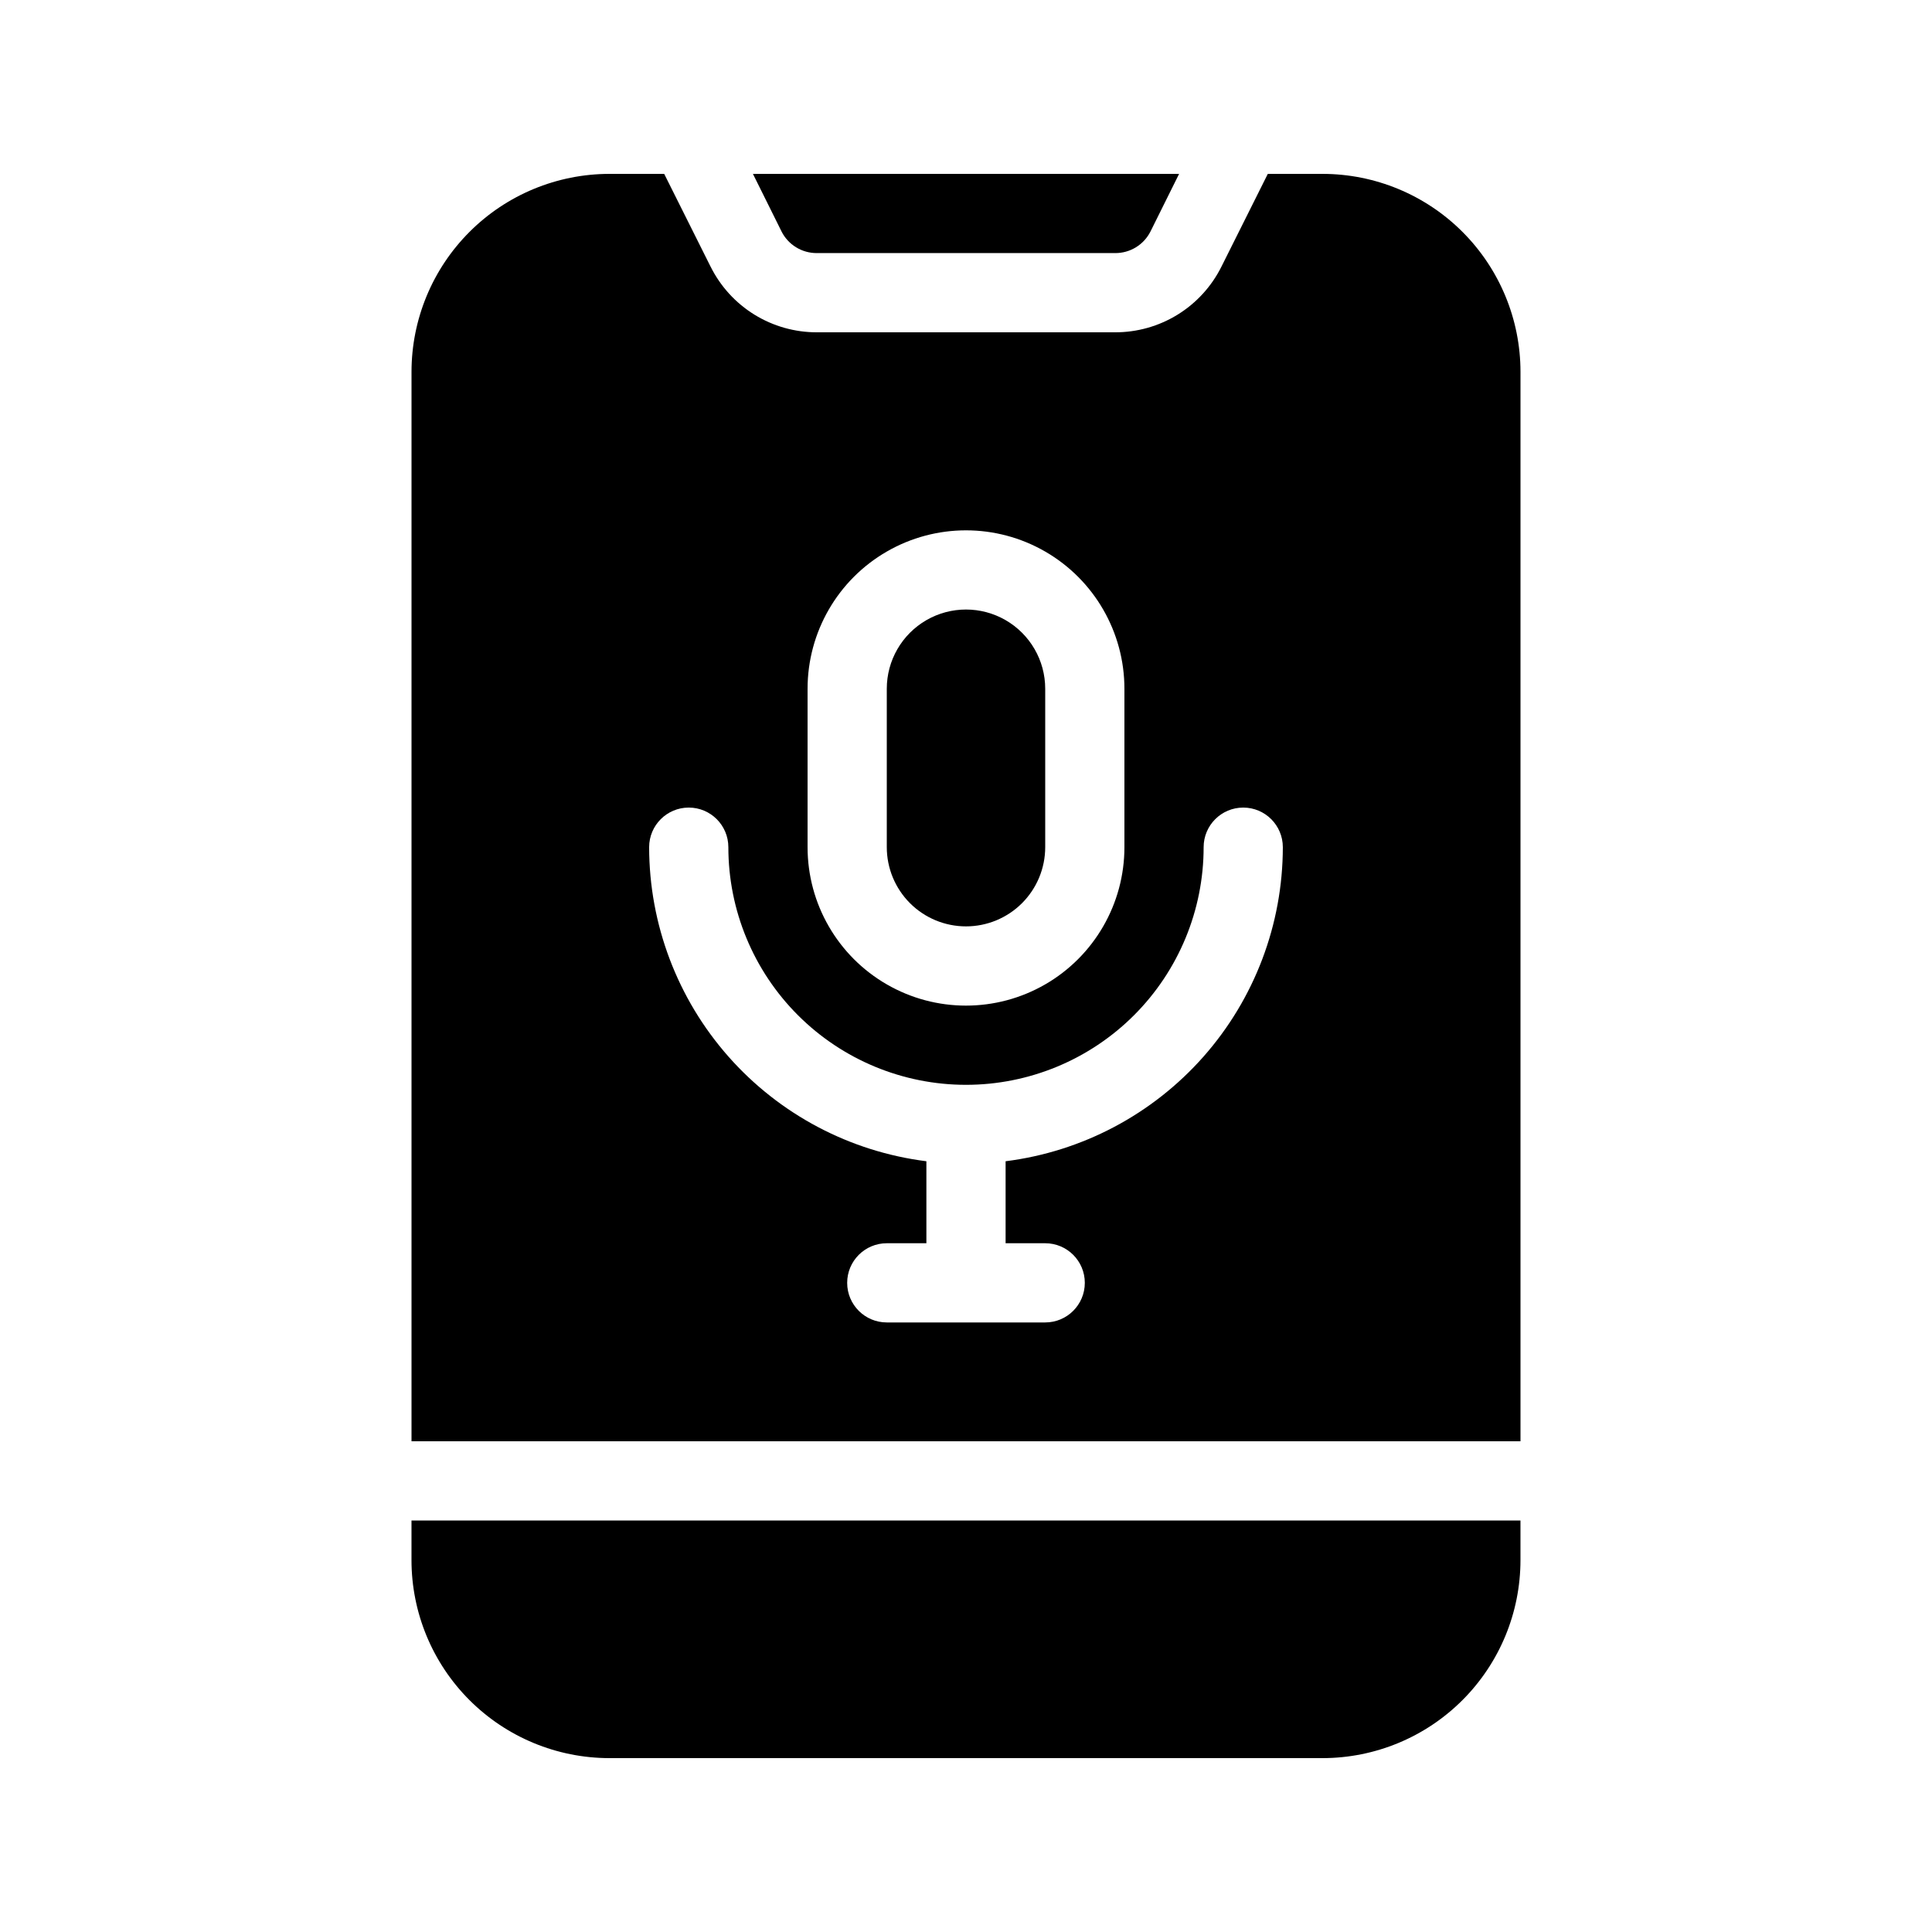
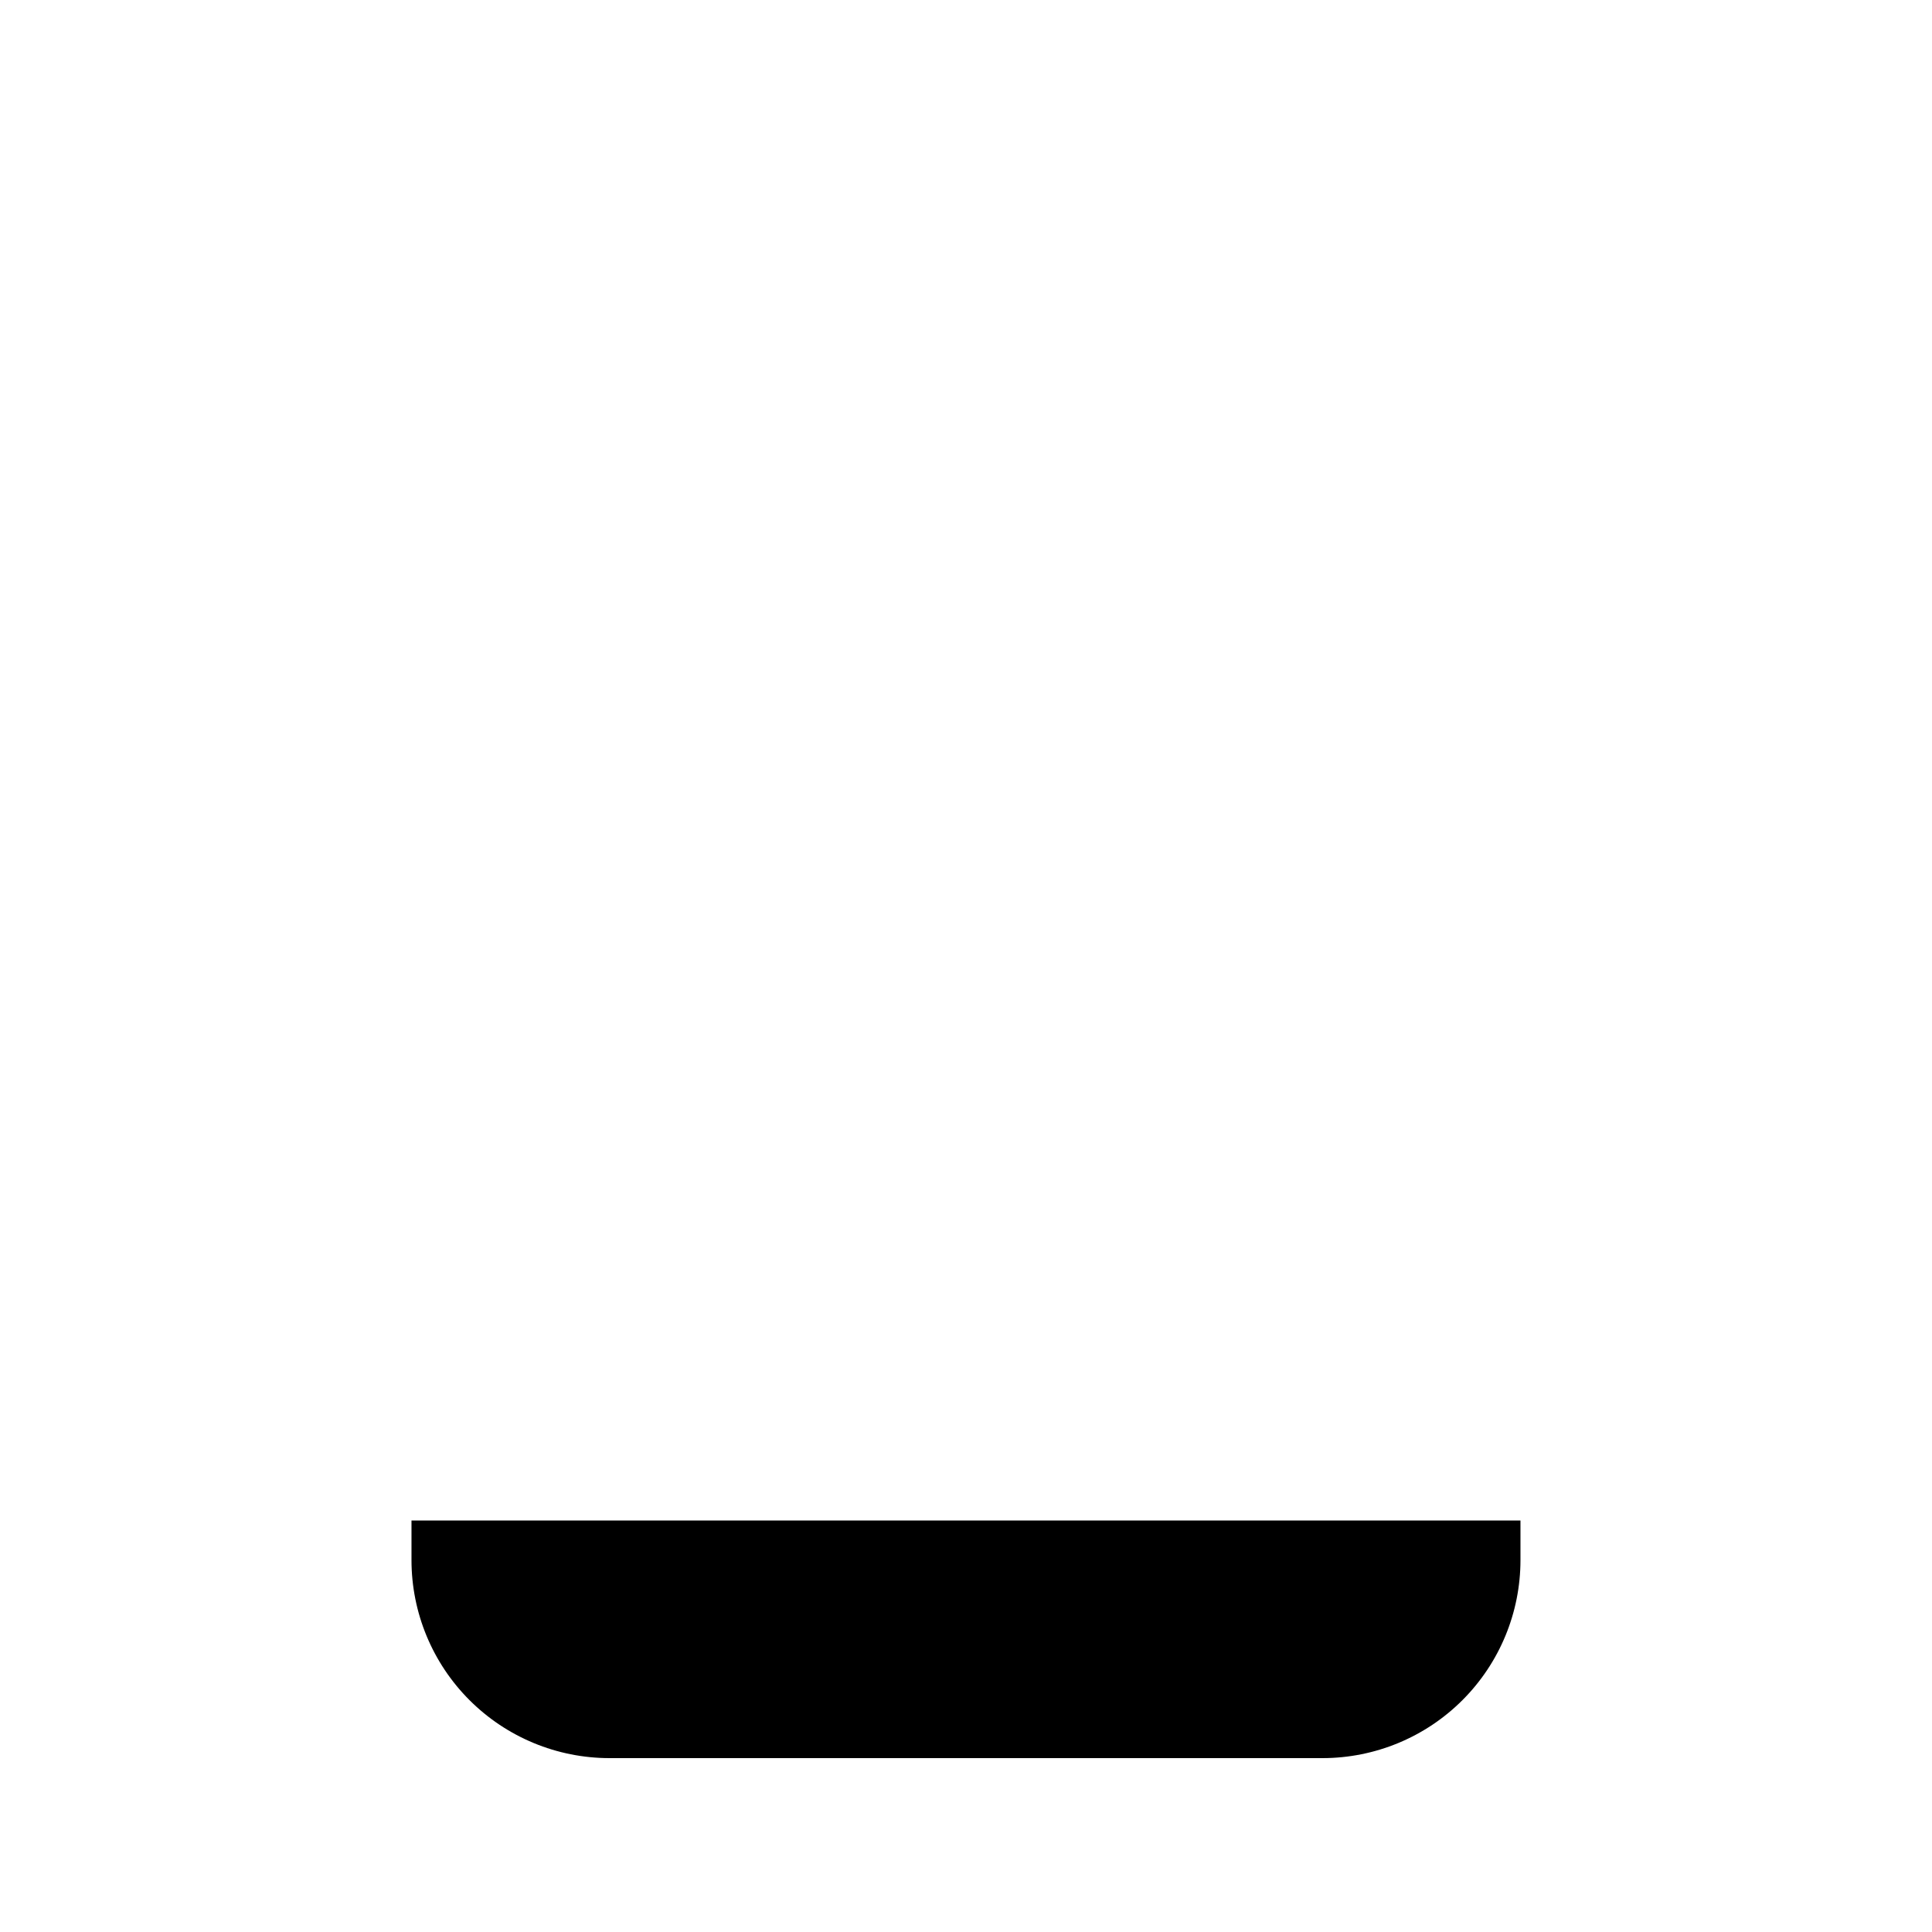
<svg xmlns="http://www.w3.org/2000/svg" fill="#000000" width="800px" height="800px" version="1.1" viewBox="144 144 512 512">
  <g>
-     <path d="m400 389.5c5.566 0 10.906-2.215 14.844-6.148 3.934-3.938 6.148-9.277 6.148-14.844v-41.984c0-7.5-4.004-14.43-10.496-18.18-6.496-3.75-14.5-3.75-20.992 0-6.496 3.75-10.496 10.68-10.496 18.18v41.984c0 5.566 2.211 10.906 6.148 14.844 3.934 3.934 9.273 6.148 14.844 6.148z" />
-     <path d="m332.3 214.64-12.281-24.559h-14.484c-13.918 0-27.27 5.527-37.109 15.371-9.844 9.84-15.371 23.191-15.371 37.109v283.39h293.89v-283.39c0-13.918-5.527-27.27-15.371-37.109-9.84-9.844-23.188-15.371-37.109-15.371h-14.484l-12.277 24.559c-2.613 5.254-6.641 9.668-11.629 12.746-4.992 3.078-10.742 4.699-16.605 4.68h-78.93c-5.867 0.02-11.617-1.602-16.609-4.68-4.988-3.078-9.016-7.492-11.625-12.746zm25.715 111.89c0-15 8-28.859 20.992-36.359 12.988-7.5 28.992-7.5 41.984 0 12.988 7.5 20.992 21.359 20.992 36.359v41.984c0 15-8.004 28.859-20.992 36.359-12.992 7.5-28.996 7.5-41.984 0-12.992-7.5-20.992-21.359-20.992-36.359zm41.984 104.96c16.699 0 32.719-6.637 44.531-18.445 11.809-11.812 18.445-27.832 18.445-44.531 0-5.797 4.699-10.496 10.496-10.496 5.793 0 10.492 4.699 10.492 10.496-0.016 20.438-7.488 40.168-21.016 55.492-13.527 15.32-32.176 25.184-52.453 27.738v21.73h10.496c5.797 0 10.496 4.699 10.496 10.492 0 5.797-4.699 10.496-10.496 10.496h-41.984c-5.797 0-10.496-4.699-10.496-10.496 0-5.793 4.699-10.492 10.496-10.492h10.496v-21.73c-20.281-2.555-38.93-12.418-52.457-27.738-13.523-15.324-21-35.055-21.016-55.492 0-5.797 4.699-10.496 10.496-10.496s10.496 4.699 10.496 10.496c0 16.699 6.633 32.719 18.445 44.531 11.809 11.809 27.828 18.445 44.531 18.445z" />
    <path d="m253.05 557.44c0 13.922 5.527 27.27 15.371 37.109 9.84 9.844 23.191 15.371 37.109 15.371h188.93c13.922 0 27.27-5.527 37.109-15.371 9.844-9.84 15.371-23.188 15.371-37.109v-10.496h-293.89z" />
-     <path d="m360.54 211.07h78.93c3.996 0.047 7.664-2.195 9.445-5.773l7.559-15.219h-112.94l7.559 15.219h-0.004c1.781 3.578 5.453 5.82 9.449 5.773z" />
  </g>
</svg>